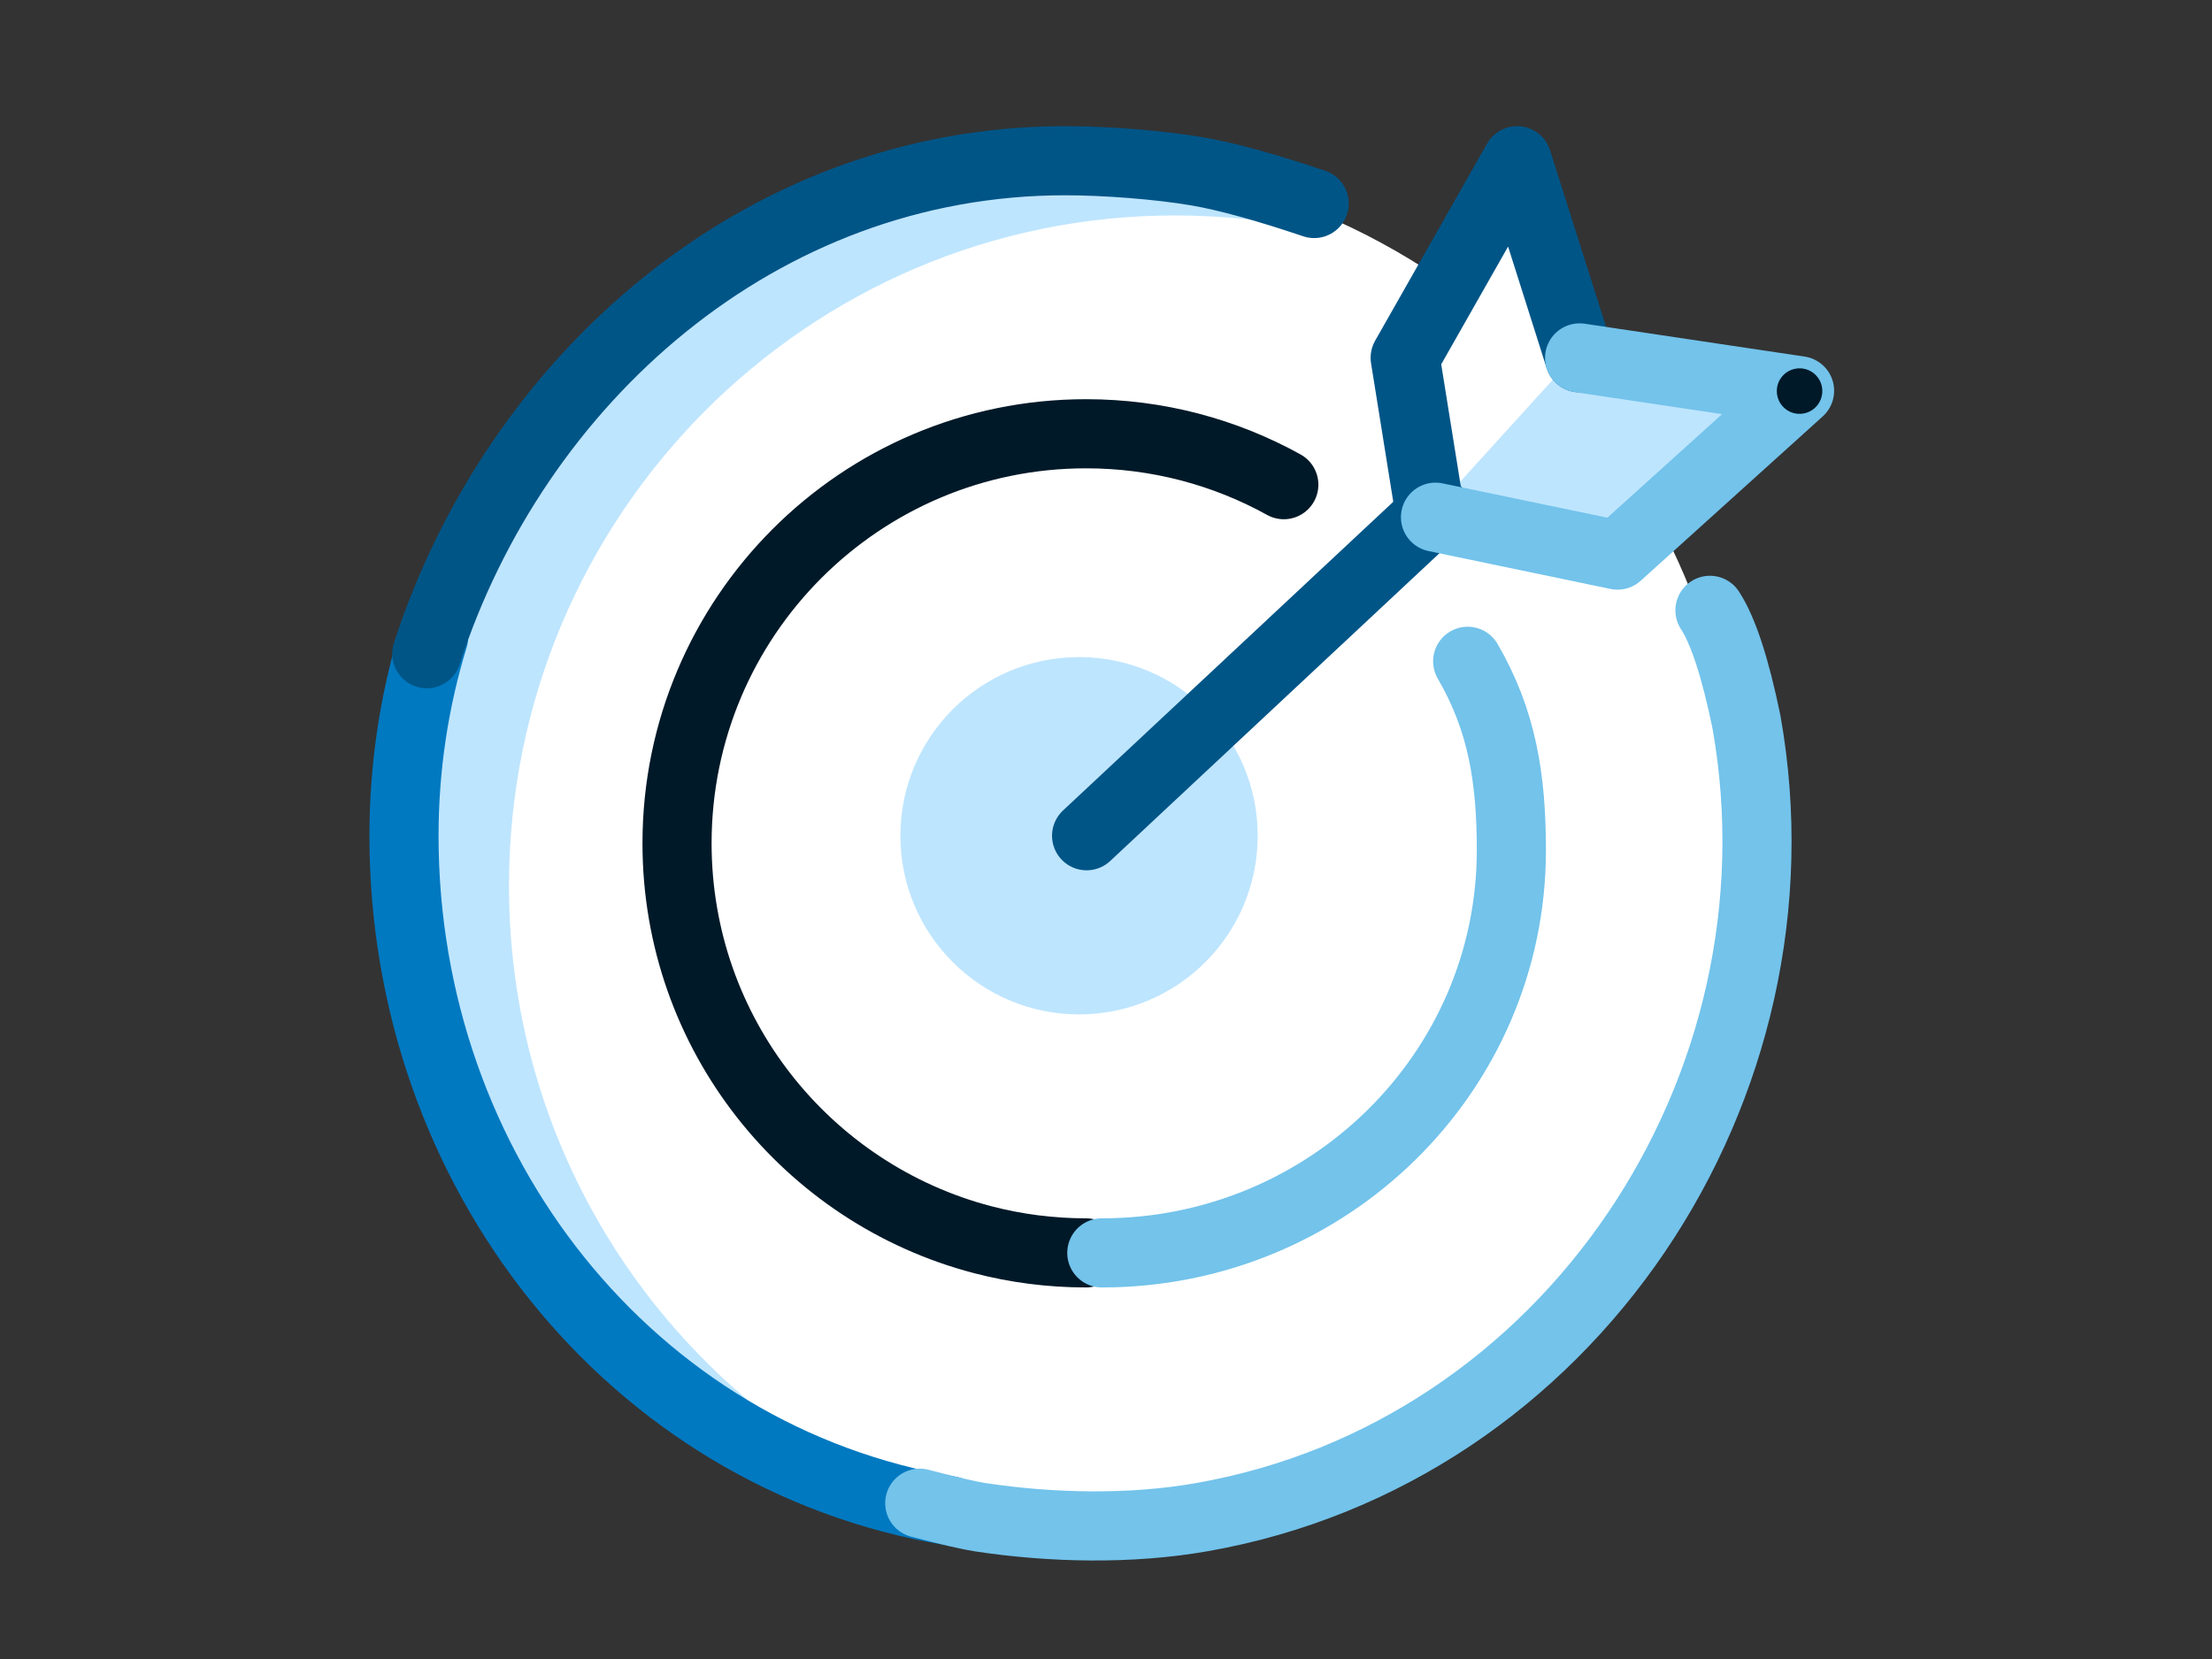
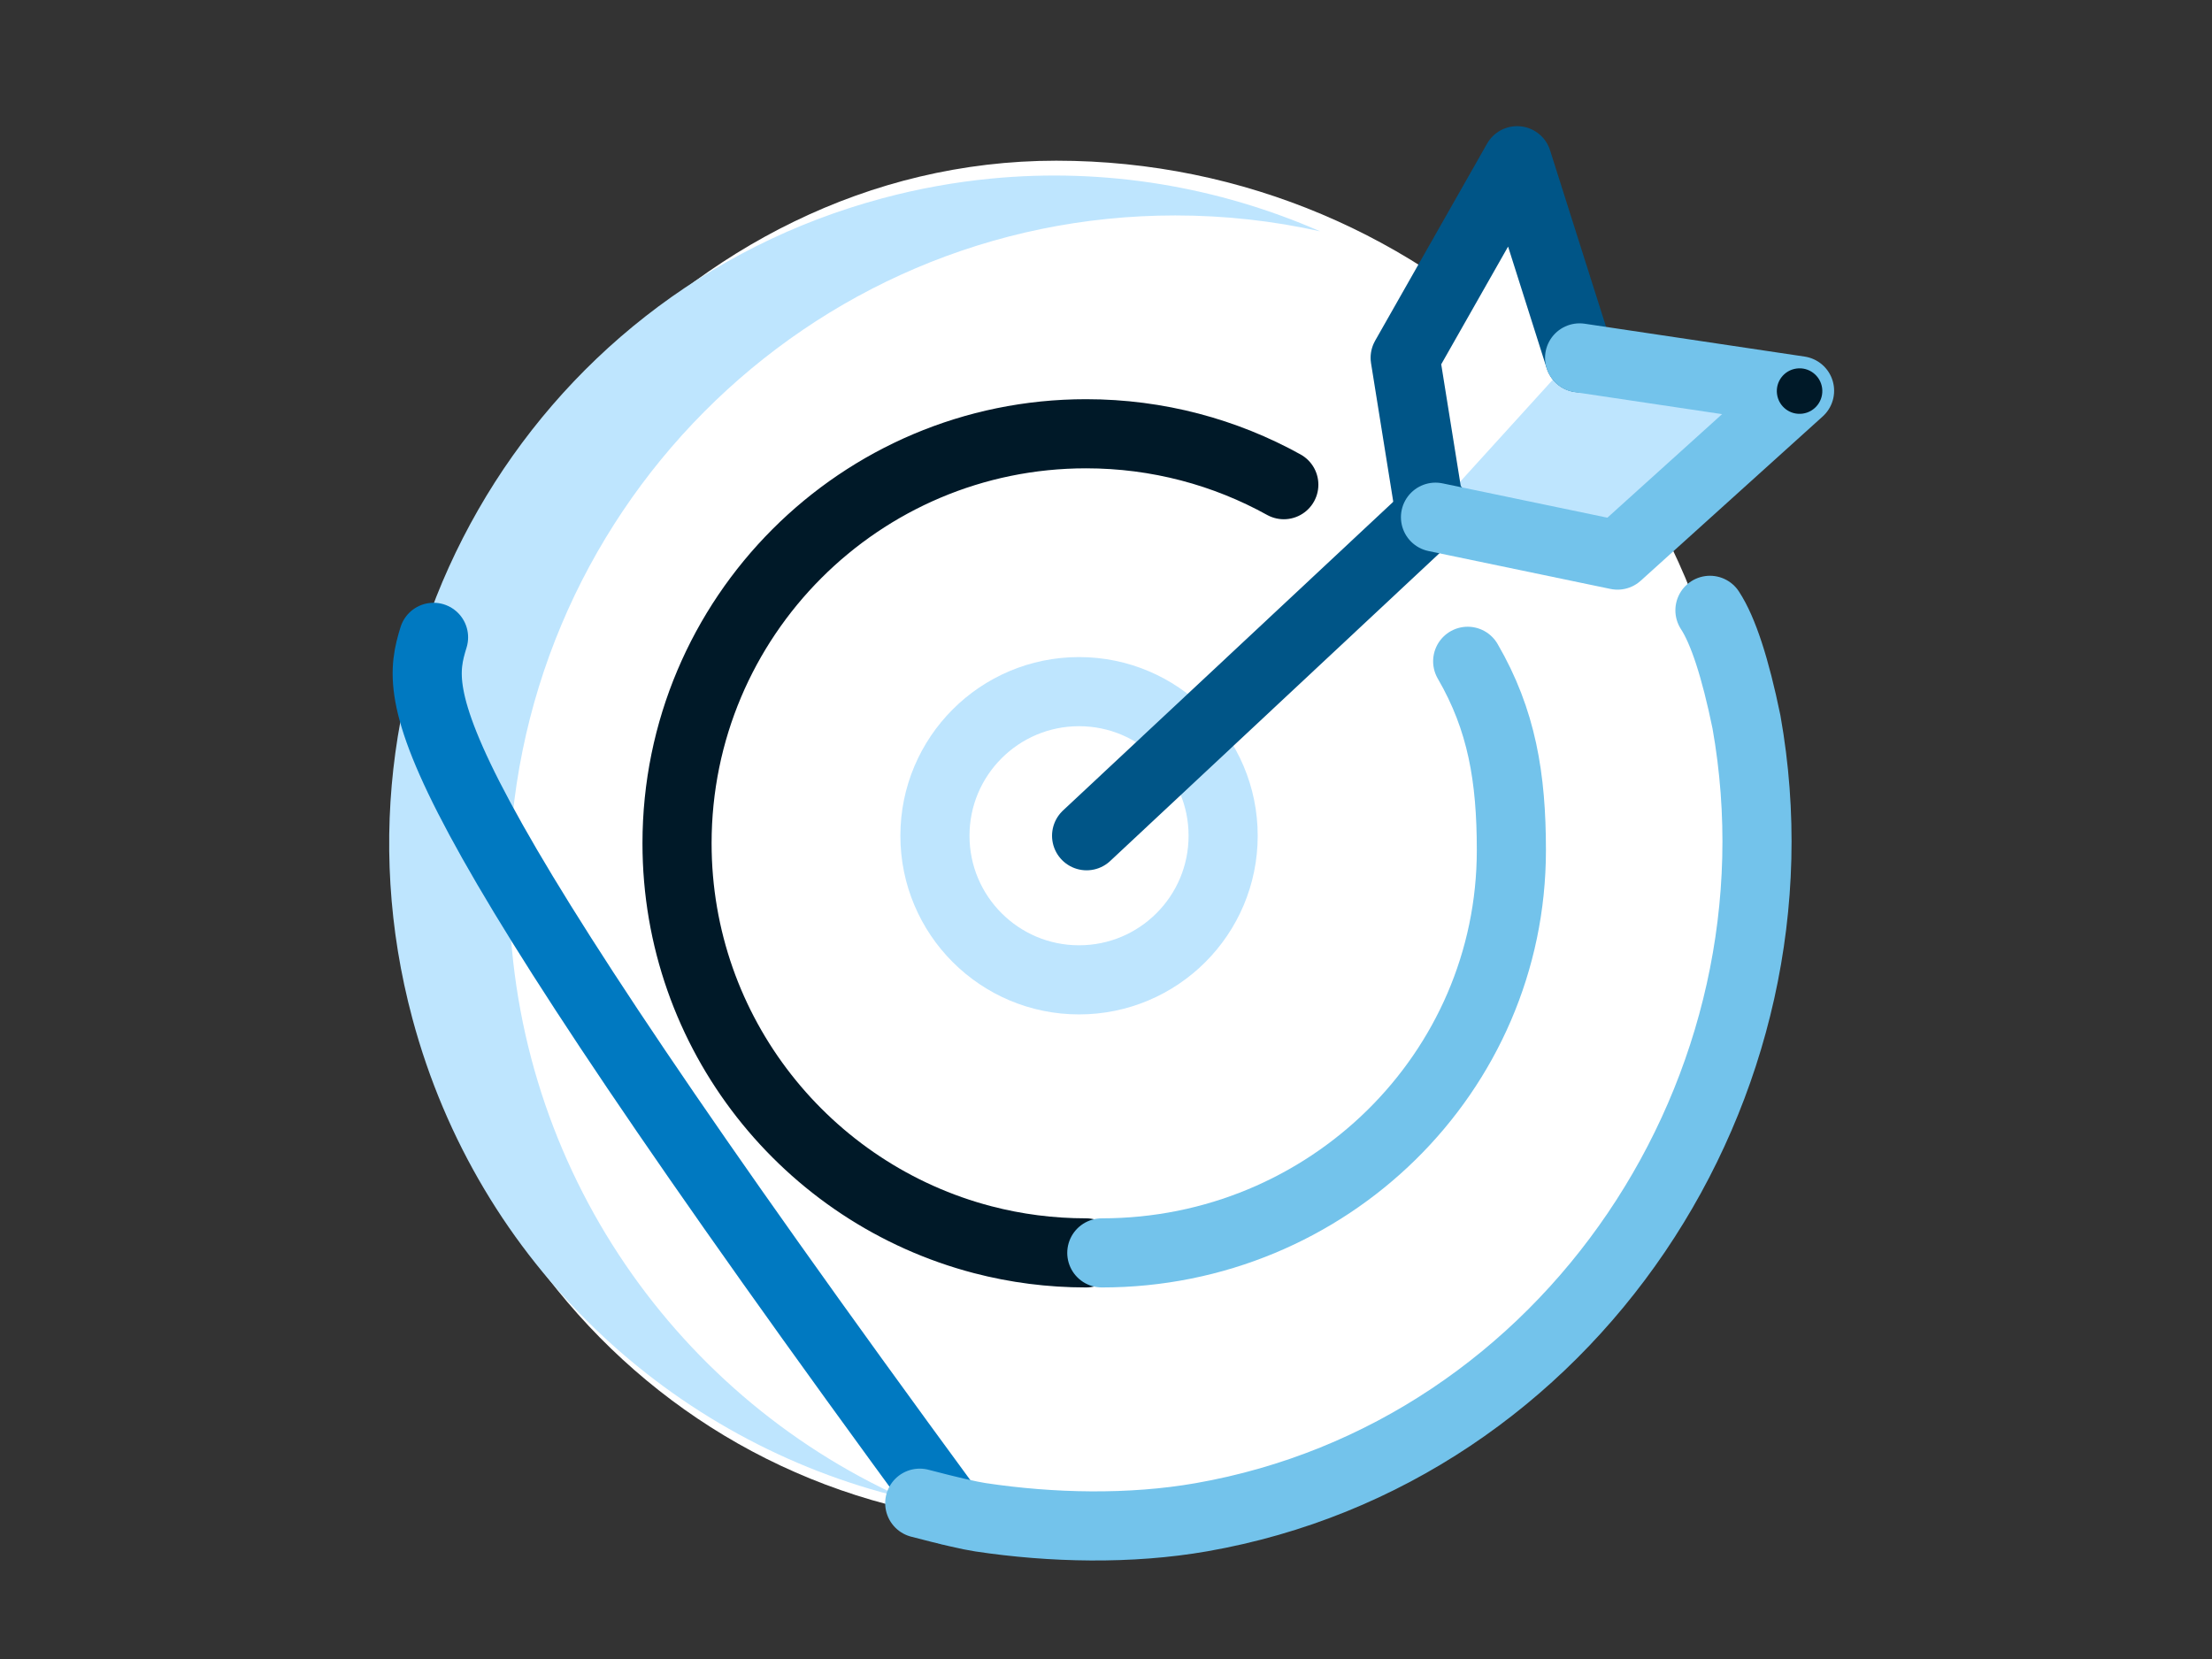
<svg xmlns="http://www.w3.org/2000/svg" width="96" height="72" viewBox="0 0 96 72" fill="none">
  <rect x="0" y="0" width="96" height="72" fill="#333333" stroke="none" />
  <path fill-rule="evenodd" clip-rule="evenodd" d="M45.842 66.225C62.203 66.225 75.467 52.961 75.467 36.6C75.467 20.238 62.203 6.974 45.842 6.974C29.48 6.974 17.204 22.446 17.533 36.6C17.533 52.961 29.48 66.225 45.842 66.225Z" fill="white" />
  <path fill-rule="evenodd" clip-rule="evenodd" d="M39.157 64.996C29.165 62.576 20.756 54.874 17.895 44.195C13.736 28.673 22.87 12.739 38.298 8.605C39.864 8.185 41.434 7.904 42.995 7.752C47.98 7.268 52.883 8.111 57.291 10.039C55.267 9.588 53.166 9.35 51.008 9.35C35.036 9.35 22.09 22.378 22.09 38.447C22.09 50.267 29.095 60.442 39.157 64.996Z" fill="#BEE5FE" />
  <path d="M47.136 54.375C45.588 54.375 44.086 54.177 42.655 53.804C35.019 51.815 29.383 44.867 29.383 36.6C29.383 26.783 37.331 18.825 47.136 18.825C50.248 18.825 53.173 19.626 55.717 21.035" stroke="#001928" stroke-width="3" stroke-linecap="round" stroke-linejoin="round" />
-   <path fill-rule="evenodd" clip-rule="evenodd" d="M53.084 36.271C53.084 39.725 50.284 42.525 46.83 42.525C43.376 42.525 40.576 39.725 40.576 36.271C40.576 32.817 43.376 30.017 46.83 30.017C50.284 30.017 53.084 32.817 53.084 36.271Z" fill="#BEE5FE" />
  <path fill-rule="evenodd" clip-rule="evenodd" d="M53.084 36.271C53.084 39.725 50.284 42.525 46.83 42.525C43.376 42.525 40.576 39.725 40.576 36.271C40.576 32.817 43.376 30.017 46.83 30.017C50.284 30.017 53.084 32.817 53.084 36.271Z" stroke="#BEE5FE" stroke-width="3" stroke-linecap="round" />
  <path fill-rule="evenodd" clip-rule="evenodd" d="M61.623 22.542L60.325 15.526L65.517 7.633L67.68 15.087L75.467 16.291L68.112 22.775L61.623 22.542Z" fill="white" />
  <path fill-rule="evenodd" clip-rule="evenodd" d="M68.251 15.533L61.971 22.446L69.871 24.091L77.771 17.179L68.251 15.533Z" fill="#BEE5FE" />
-   <path d="M41.226 65.567C27.389 63.26 17.533 50.806 17.533 36.274C17.533 33.275 17.982 30.383 18.816 27.66" stroke="#0079C1" stroke-width="3" stroke-linecap="round" />
+   <path d="M41.226 65.567C17.533 33.275 17.982 30.383 18.816 27.66" stroke="#0079C1" stroke-width="3" stroke-linecap="round" />
  <path d="M62.041 22.117L60.984 15.528L65.842 6.975L68.555 15.528" stroke="#005587" stroke-width="3" stroke-linecap="round" stroke-linejoin="round" />
-   <path d="M18.521 28.371C22.358 16.523 32.956 6.975 46.229 6.975C47.974 6.975 50.303 7.154 51.965 7.438C53.228 7.654 54.917 8.119 57.034 8.832" stroke="#005587" stroke-width="3" stroke-linecap="round" stroke-linejoin="round" />
  <path d="M47.158 36.271L62.3 22.117" stroke="#005587" stroke-width="3" stroke-linecap="round" stroke-linejoin="round" />
  <path d="M68.554 15.533L78.1 16.959L70.2 24.091L62.3 22.446" stroke="#73C3EB" stroke-width="3" stroke-linecap="round" stroke-linejoin="round" />
  <path fill-rule="evenodd" clip-rule="evenodd" d="M78.236 17.951C77.695 18.027 77.198 17.649 77.123 17.109C77.047 16.568 77.424 16.07 77.965 15.995C78.505 15.919 79.004 16.298 79.079 16.837C79.153 17.377 78.776 17.876 78.236 17.951Z" fill="#001928" />
  <path d="M63.697 28.7C65.18 31.252 65.593 33.75 65.593 36.899C65.593 46.551 57.635 54.375 47.818 54.375" stroke="#73C3EB" stroke-width="3" stroke-linecap="round" stroke-linejoin="round" />
  <path d="M74.211 26.488C74.781 27.357 75.31 28.972 75.796 31.333C78.615 47.18 68.125 63.054 52.138 65.848C49.055 66.387 45.639 66.313 42.55 65.848C42.08 65.778 41.202 65.574 39.917 65.238" stroke="#73C3EB" stroke-width="3" stroke-linecap="round" stroke-linejoin="round" />
</svg>